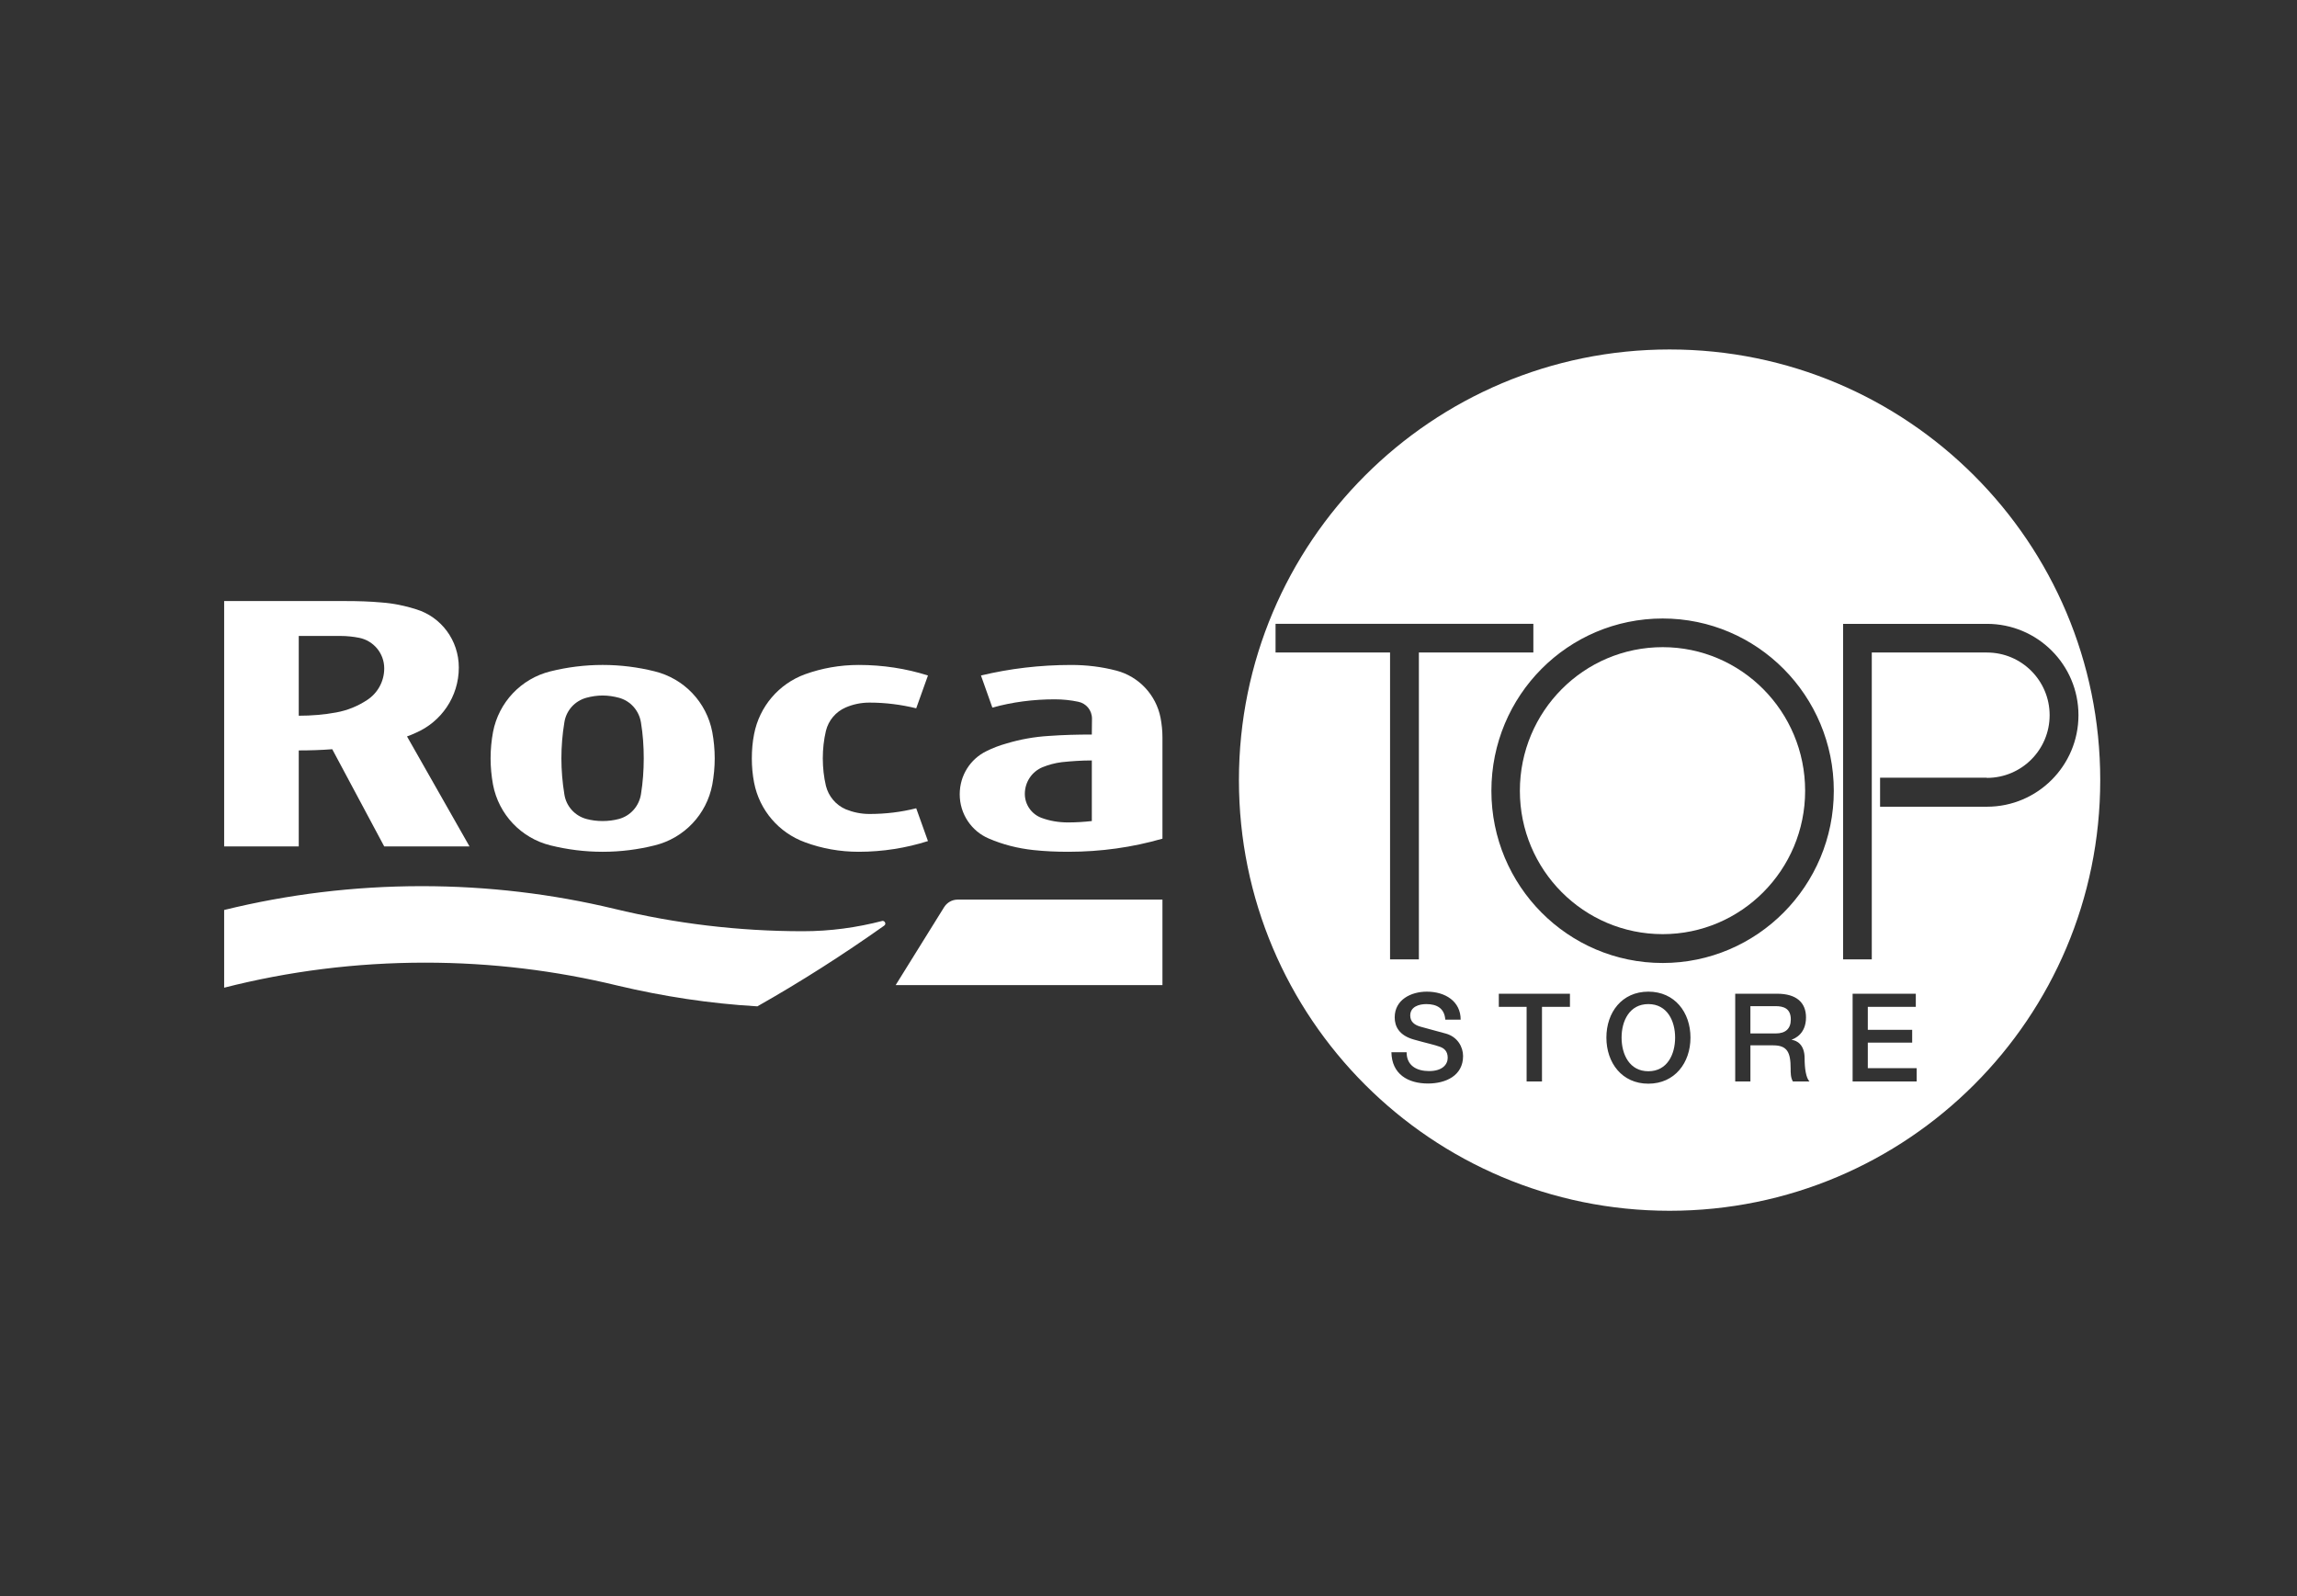
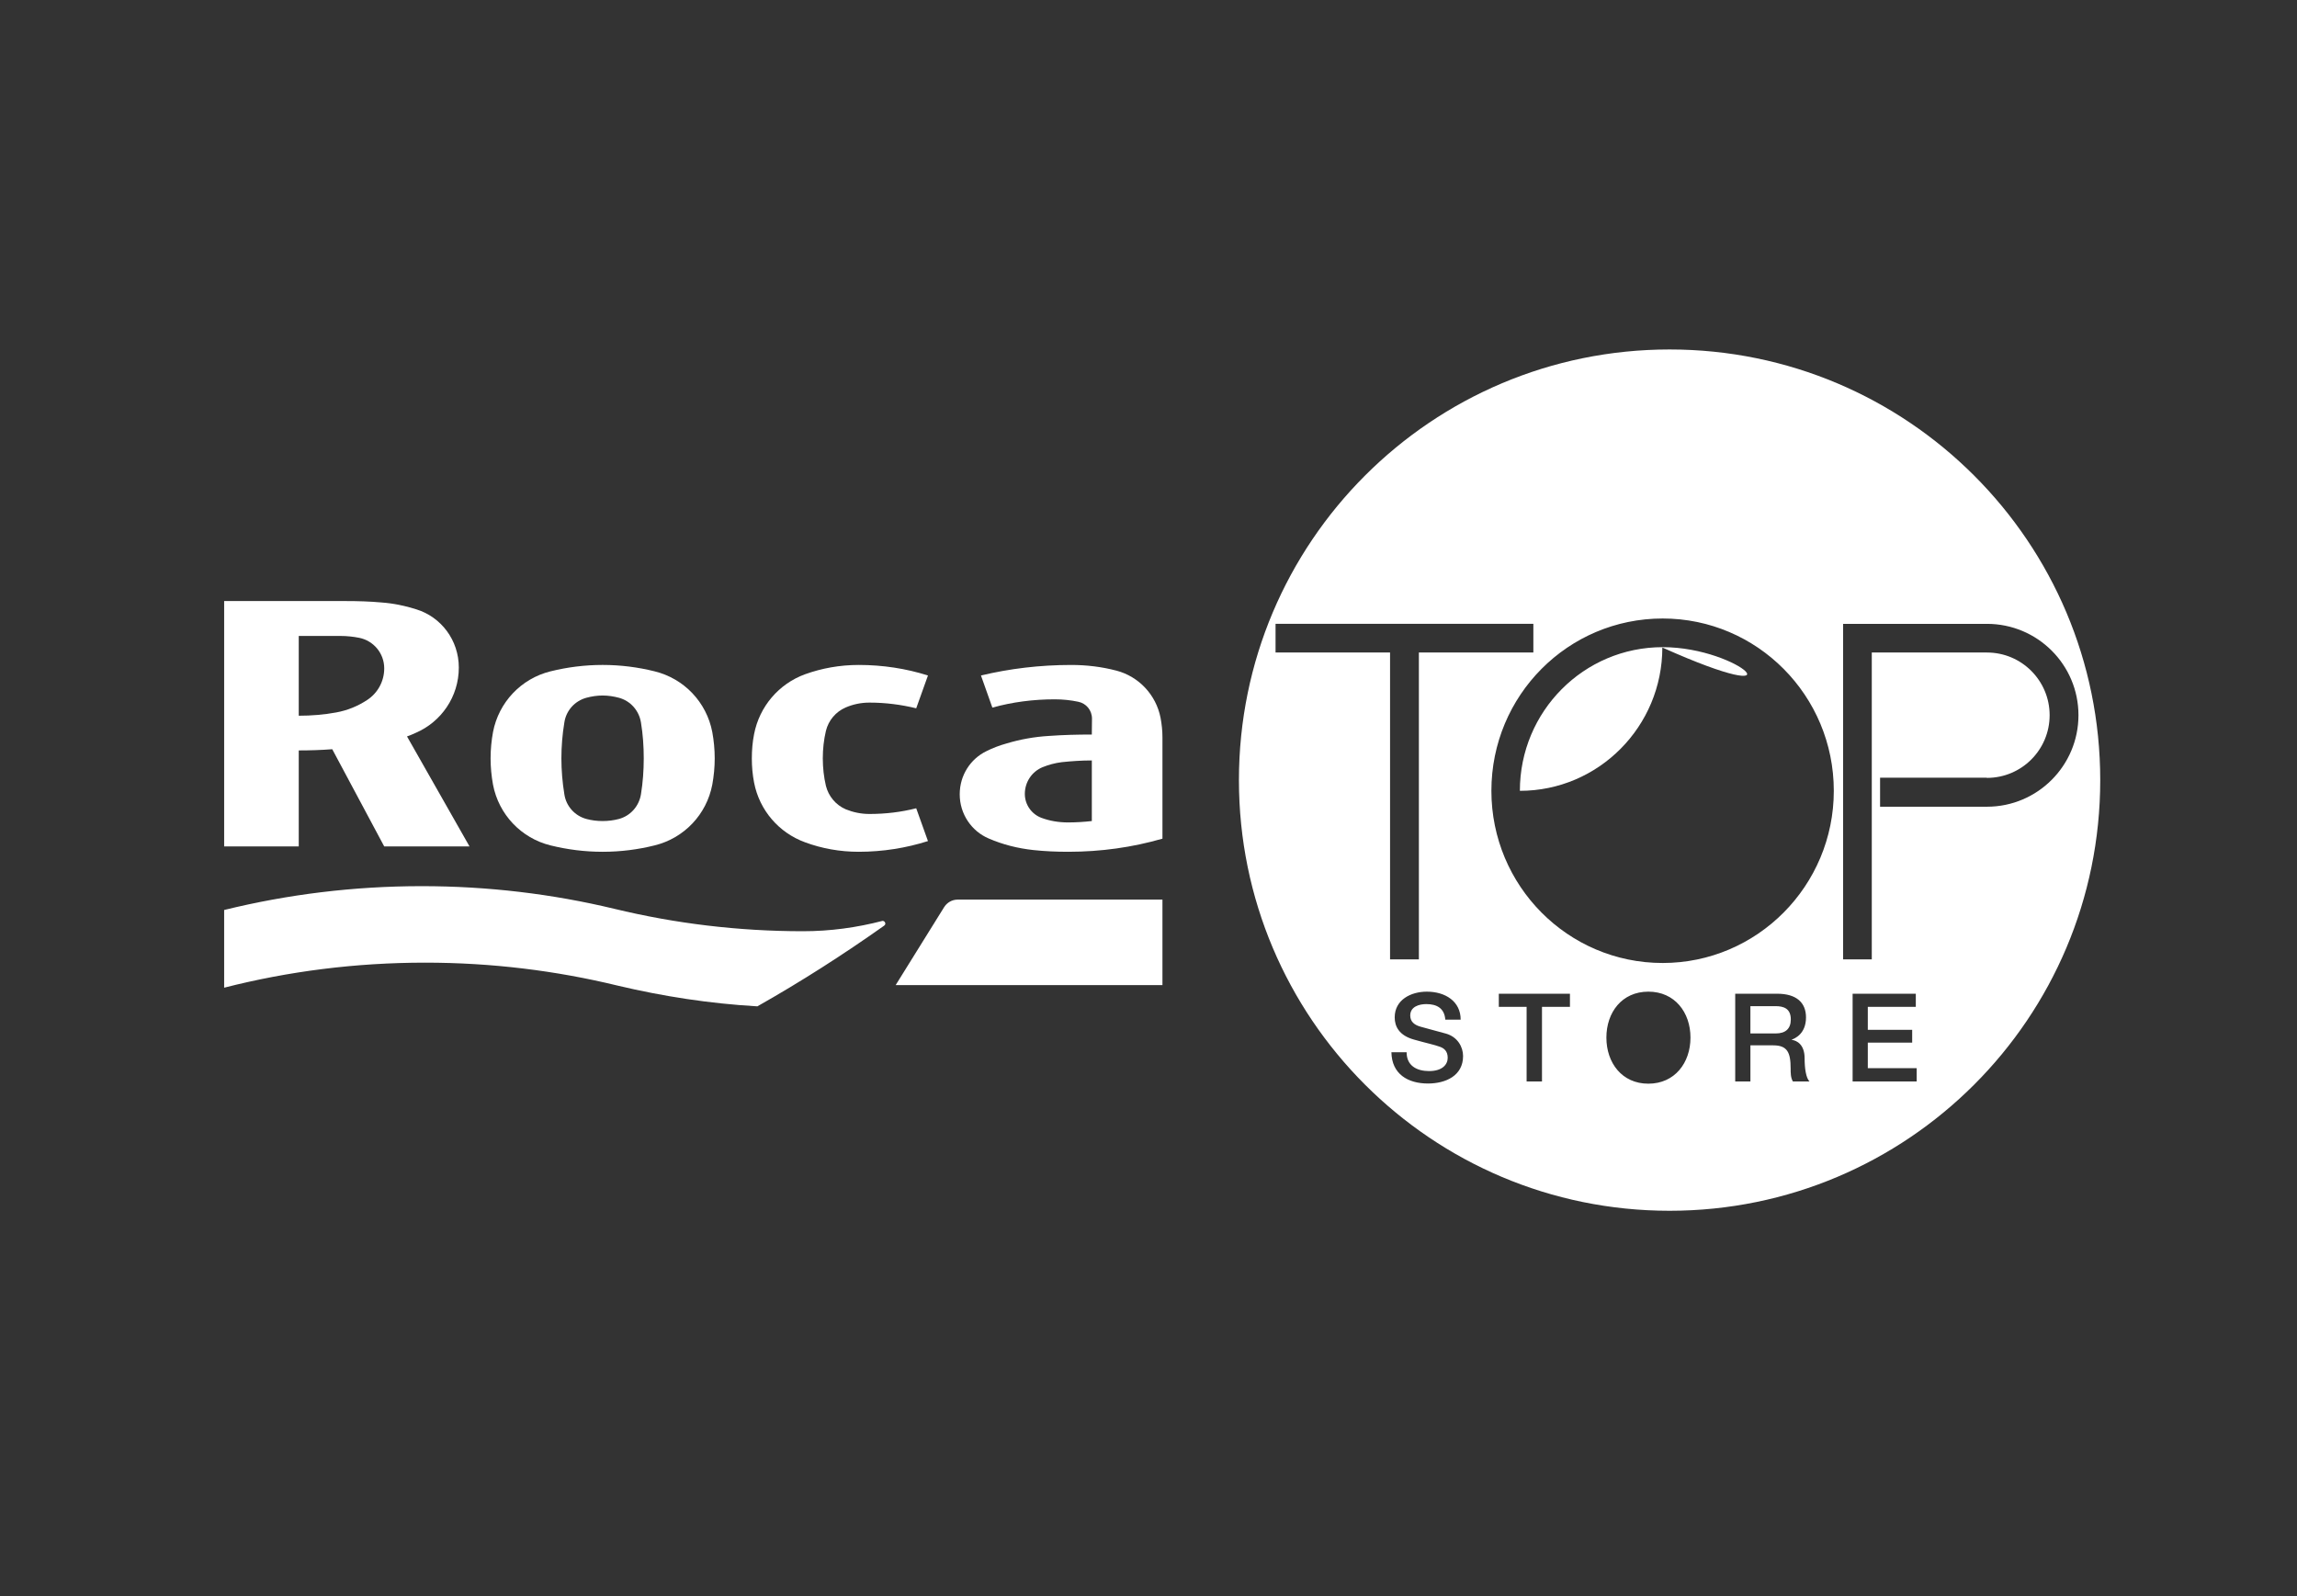
<svg xmlns="http://www.w3.org/2000/svg" version="1.1" x="0px" y="0px" width="377px" height="262px" viewBox="0 0 377 262" enable-background="new 0 0 377 262" xml:space="preserve">
  <rect x="0" y="0" width="377" height="262" fill="#333333" stroke="none" />
  <g id="Layer_2">
</g>
  <g id="Layer_1">
    <g>
      <path fill="#FFFFFF" d="M179.199,124.805v9.947c-1.275,0.143-2.579,0.227-3.911,0.227c-1.559,0-3.032-0.254-4.393-0.765    c-1.559-0.595-2.692-2.125-2.692-3.911c0-1.984,1.19-3.684,2.919-4.393c0.992-0.397,2.012-0.68,3.146-0.822    C175.883,124.918,177.527,124.805,179.199,124.805L179.199,124.805z M179.199,124.805L179.199,124.805L179.199,124.805z     M190.79,137.643v-16.606c0-1.105-0.113-2.182-0.312-3.231c-0.737-3.769-3.571-6.773-7.228-7.737    c-2.381-0.624-4.846-0.935-7.425-0.935c-5.129,0-10.089,0.595-14.822,1.729l1.871,5.271c3.259-0.907,6.716-1.36,10.23-1.36    c1.36,0,2.636,0.142,3.854,0.397c1.304,0.255,2.267,1.389,2.267,2.777l-0.028,2.607c-2.352,0-4.676,0.057-7.028,0.227    c-2.409,0.142-4.761,0.567-7,1.247c-1.134,0.312-2.239,0.737-3.259,1.247c-2.635,1.275-4.393,3.968-4.393,7.085    c0,3.259,1.956,6.065,4.761,7.255c2.295,0.992,4.733,1.615,7.34,1.898c1.842,0.198,3.77,0.283,5.725,0.283    C180.701,139.797,185.887,139.061,190.79,137.643L190.79,137.643z" />
      <path fill="#FFFFFF" d="M63.062,109.7c0,2.154-1.105,4.081-2.806,5.186c-1.502,0.992-3.203,1.701-5.073,2.041    c-1.984,0.369-4.053,0.539-6.15,0.539v-13.093h6.83c1.077,0,2.126,0.113,3.118,0.312C61.304,105.165,63.062,107.206,63.062,109.7    L63.062,109.7z M63.062,109.7L63.062,109.7L63.062,109.7z M75.304,109.558c0-4.506-2.919-8.304-6.972-9.551    c-1.842-0.595-3.797-0.992-5.781-1.133c-1.899-0.17-3.797-0.227-5.753-0.227H36.79v40.271h12.243v-15.757    c1.842,0,3.684-0.057,5.498-0.198l8.53,15.955h14l-10.259-18.052c0.482-0.17,0.964-0.369,1.445-0.595    C72.385,118.485,75.304,114.376,75.304,109.558L75.304,109.558z" />
      <path fill="#FFFFFF" d="M105.656,124.465c0,1.984-0.142,3.939-0.453,5.866c-0.312,1.983-1.729,3.571-3.627,4.081    c-0.851,0.227-1.757,0.34-2.664,0.34c-0.936,0-1.814-0.113-2.664-0.34c-1.899-0.51-3.344-2.098-3.627-4.081    c-0.312-1.927-0.482-3.882-0.482-5.866c0-2.012,0.17-3.968,0.482-5.866c0.283-1.984,1.729-3.571,3.627-4.081    c0.85-0.227,1.729-0.369,2.664-0.369c0.907,0,1.813,0.142,2.664,0.369c1.898,0.51,3.315,2.097,3.627,4.081    C105.515,120.497,105.656,122.453,105.656,124.465L105.656,124.465z M105.656,124.465L105.656,124.465L105.656,124.465z     M117.304,124.465c0-1.474-0.142-2.919-0.397-4.308c-0.935-4.903-4.619-8.786-9.465-9.976c-2.721-0.68-5.583-1.049-8.53-1.049    c-2.947,0-5.81,0.369-8.559,1.049c-4.818,1.19-8.502,5.073-9.438,9.976c-0.255,1.389-0.396,2.834-0.396,4.308    c0,1.474,0.142,2.891,0.396,4.308c0.936,4.903,4.62,8.786,9.438,9.976c2.749,0.68,5.611,1.049,8.559,1.049    c2.948,0,5.81-0.369,8.53-1.049c4.846-1.19,8.53-5.073,9.465-9.976C117.163,127.355,117.304,125.938,117.304,124.465    L117.304,124.465z" />
      <path fill="#FFFFFF" d="M36.79,162.102c10.542-2.692,21.595-4.109,32.988-4.109c10.883,0,21.454,1.304,31.599,3.769    c7.425,1.759,15.077,2.948,22.927,3.401c7.17-4.053,14.113-8.502,20.802-13.235c0.113-0.085,0.198-0.198,0.198-0.34    c0-0.255-0.198-0.453-0.454-0.453c-4.251,1.105-8.587,1.7-13.065,1.7c-10.656,0-21.028-1.275-30.976-3.684    c-10.174-2.438-20.716-3.713-31.599-3.713c-11.166,0-22.049,1.359-32.421,3.91L36.79,162.102L36.79,162.102z" />
      <path fill="#FFFFFF" d="M154.968,148.865c0.481-0.736,1.275-1.219,2.21-1.219h33.611v14.027h-43.785L154.968,148.865    L154.968,148.865z" />
      <path fill="#FFFFFF" d="M123.397,124.465c0-1.36,0.113-2.692,0.368-3.968c0.878-4.563,4.081-8.275,8.36-9.834    c2.749-0.992,5.725-1.53,8.814-1.53c3.967,0,7.793,0.595,11.364,1.729l-1.927,5.385c-2.465-0.595-4.988-0.935-7.68-0.935    c-1.389,0-2.692,0.283-3.883,0.793c-1.644,0.708-2.834,2.125-3.259,3.854c-0.34,1.445-0.51,2.947-0.51,4.506    c0,1.53,0.17,3.061,0.51,4.506c0.425,1.701,1.615,3.146,3.259,3.854c1.19,0.481,2.494,0.765,3.883,0.765    c2.692,0,5.215-0.313,7.68-0.935l1.927,5.384c-3.571,1.134-7.397,1.757-11.364,1.757c-3.089,0-6.065-0.539-8.814-1.56    c-4.279-1.559-7.482-5.242-8.36-9.804C123.511,127.129,123.397,125.825,123.397,124.465L123.397,124.465z" />
    </g>
    <g>
-       <path fill="#FFFFFF" d="M270.539,164.793c-3.09,0-4.393,2.749-4.393,5.498c0,2.777,1.303,5.525,4.393,5.525    c3.088,0,4.393-2.748,4.393-5.525C274.932,167.542,273.627,164.793,270.539,164.793z" />
      <path fill="#FFFFFF" d="M291.426,165.133h-4.139v4.479h4.166c1.588,0,2.467-0.767,2.467-2.297    C293.92,165.501,292.729,165.133,291.426,165.133z" />
-       <path fill="#FFFFFF" d="M272.891,106.214c-12.951,0-23.438,10.542-23.438,23.579c0,12.98,10.486,23.521,23.438,23.521    c12.896,0,23.381-10.541,23.381-23.521C296.271,116.756,285.785,106.214,272.891,106.214z" />
+       <path fill="#FFFFFF" d="M272.891,106.214c-12.951,0-23.438,10.542-23.438,23.579c12.896,0,23.381-10.541,23.381-23.521C296.271,116.756,285.785,106.214,272.891,106.214z" />
      <path fill="#FFFFFF" d="M274.023,57.355c-39.051,0-70.681,31.627-70.681,70.68c0,39.052,31.63,70.68,70.681,70.68    c39.053,0,70.682-31.628,70.682-70.68C344.705,88.983,313.076,57.355,274.023,57.355z M209.352,107.092v-4.705h42.313v4.705    h-18.789v50.36h-4.731v-50.36H209.352z M234.377,177.829c-3.316,0-5.951-1.56-6.008-5.13h2.494c0,2.211,1.672,3.089,3.684,3.089    c2.211,0,3.061-1.104,3.061-2.183c0-1.104-0.623-1.559-1.219-1.785c-0.992-0.368-2.295-0.623-4.279-1.189    c-2.493-0.681-3.202-2.183-3.202-3.656c0-2.891,2.663-4.223,5.271-4.223c3.033,0,5.555,1.587,5.555,4.591h-2.521    c-0.144-1.87-1.389-2.55-3.116-2.55c-1.191,0-2.638,0.425-2.638,1.87c0,1.021,0.683,1.56,1.701,1.842    c0.228,0.085,3.399,0.907,4.166,1.134c1.897,0.538,2.805,2.184,2.805,3.686C240.129,176.555,237.268,177.829,234.377,177.829z     M257.672,165.246h-4.59v12.243h-2.523v-12.243h-4.563v-2.154h11.676V165.246z M270.539,177.857c-4.336,0-6.887-3.43-6.887-7.566    s2.551-7.539,6.887-7.539s6.914,3.4,6.914,7.539S274.875,177.857,270.539,177.857z M294.26,177.489    c-0.369-0.624-0.369-1.417-0.369-2.126c0-2.637-0.539-3.799-2.86-3.799h-3.742v5.924h-2.494v-14.396h6.888    c3.146,0,4.731,1.445,4.731,3.883c0,2.75-1.897,3.486-2.353,3.656v0.028c0.851,0.112,2.125,0.765,2.125,3.032    c0,1.672,0.228,3.201,0.795,3.797L294.26,177.489L294.26,177.489z M272.891,158.048c-15.559,0-28.113-12.668-28.113-28.255    c0-15.644,12.556-28.283,28.113-28.283c15.502,0,28.086,12.64,28.086,28.283C300.977,145.38,288.393,158.048,272.891,158.048z     M314.578,177.489h-10.514v-14.397h10.372v2.154h-7.879v3.77h7.283v2.098h-7.283v4.193h8.021V177.489L314.578,177.489z     M326.113,132.4c-0.084,0-0.199,0-0.283,0h-17.26v-4.761h16.92c0.057,0,0.084,0,0.141,0h0.455v0.028h0.027    c5.696,0,10.287-4.619,10.287-10.287s-4.591-10.288-10.287-10.288c0,0-0.027,0-0.058,0H307.21v50.36h-4.705v-55.064h23.607    c8.303,0,15.02,6.717,15.02,14.992S334.416,132.4,326.113,132.4z" />
    </g>
  </g>
</svg>